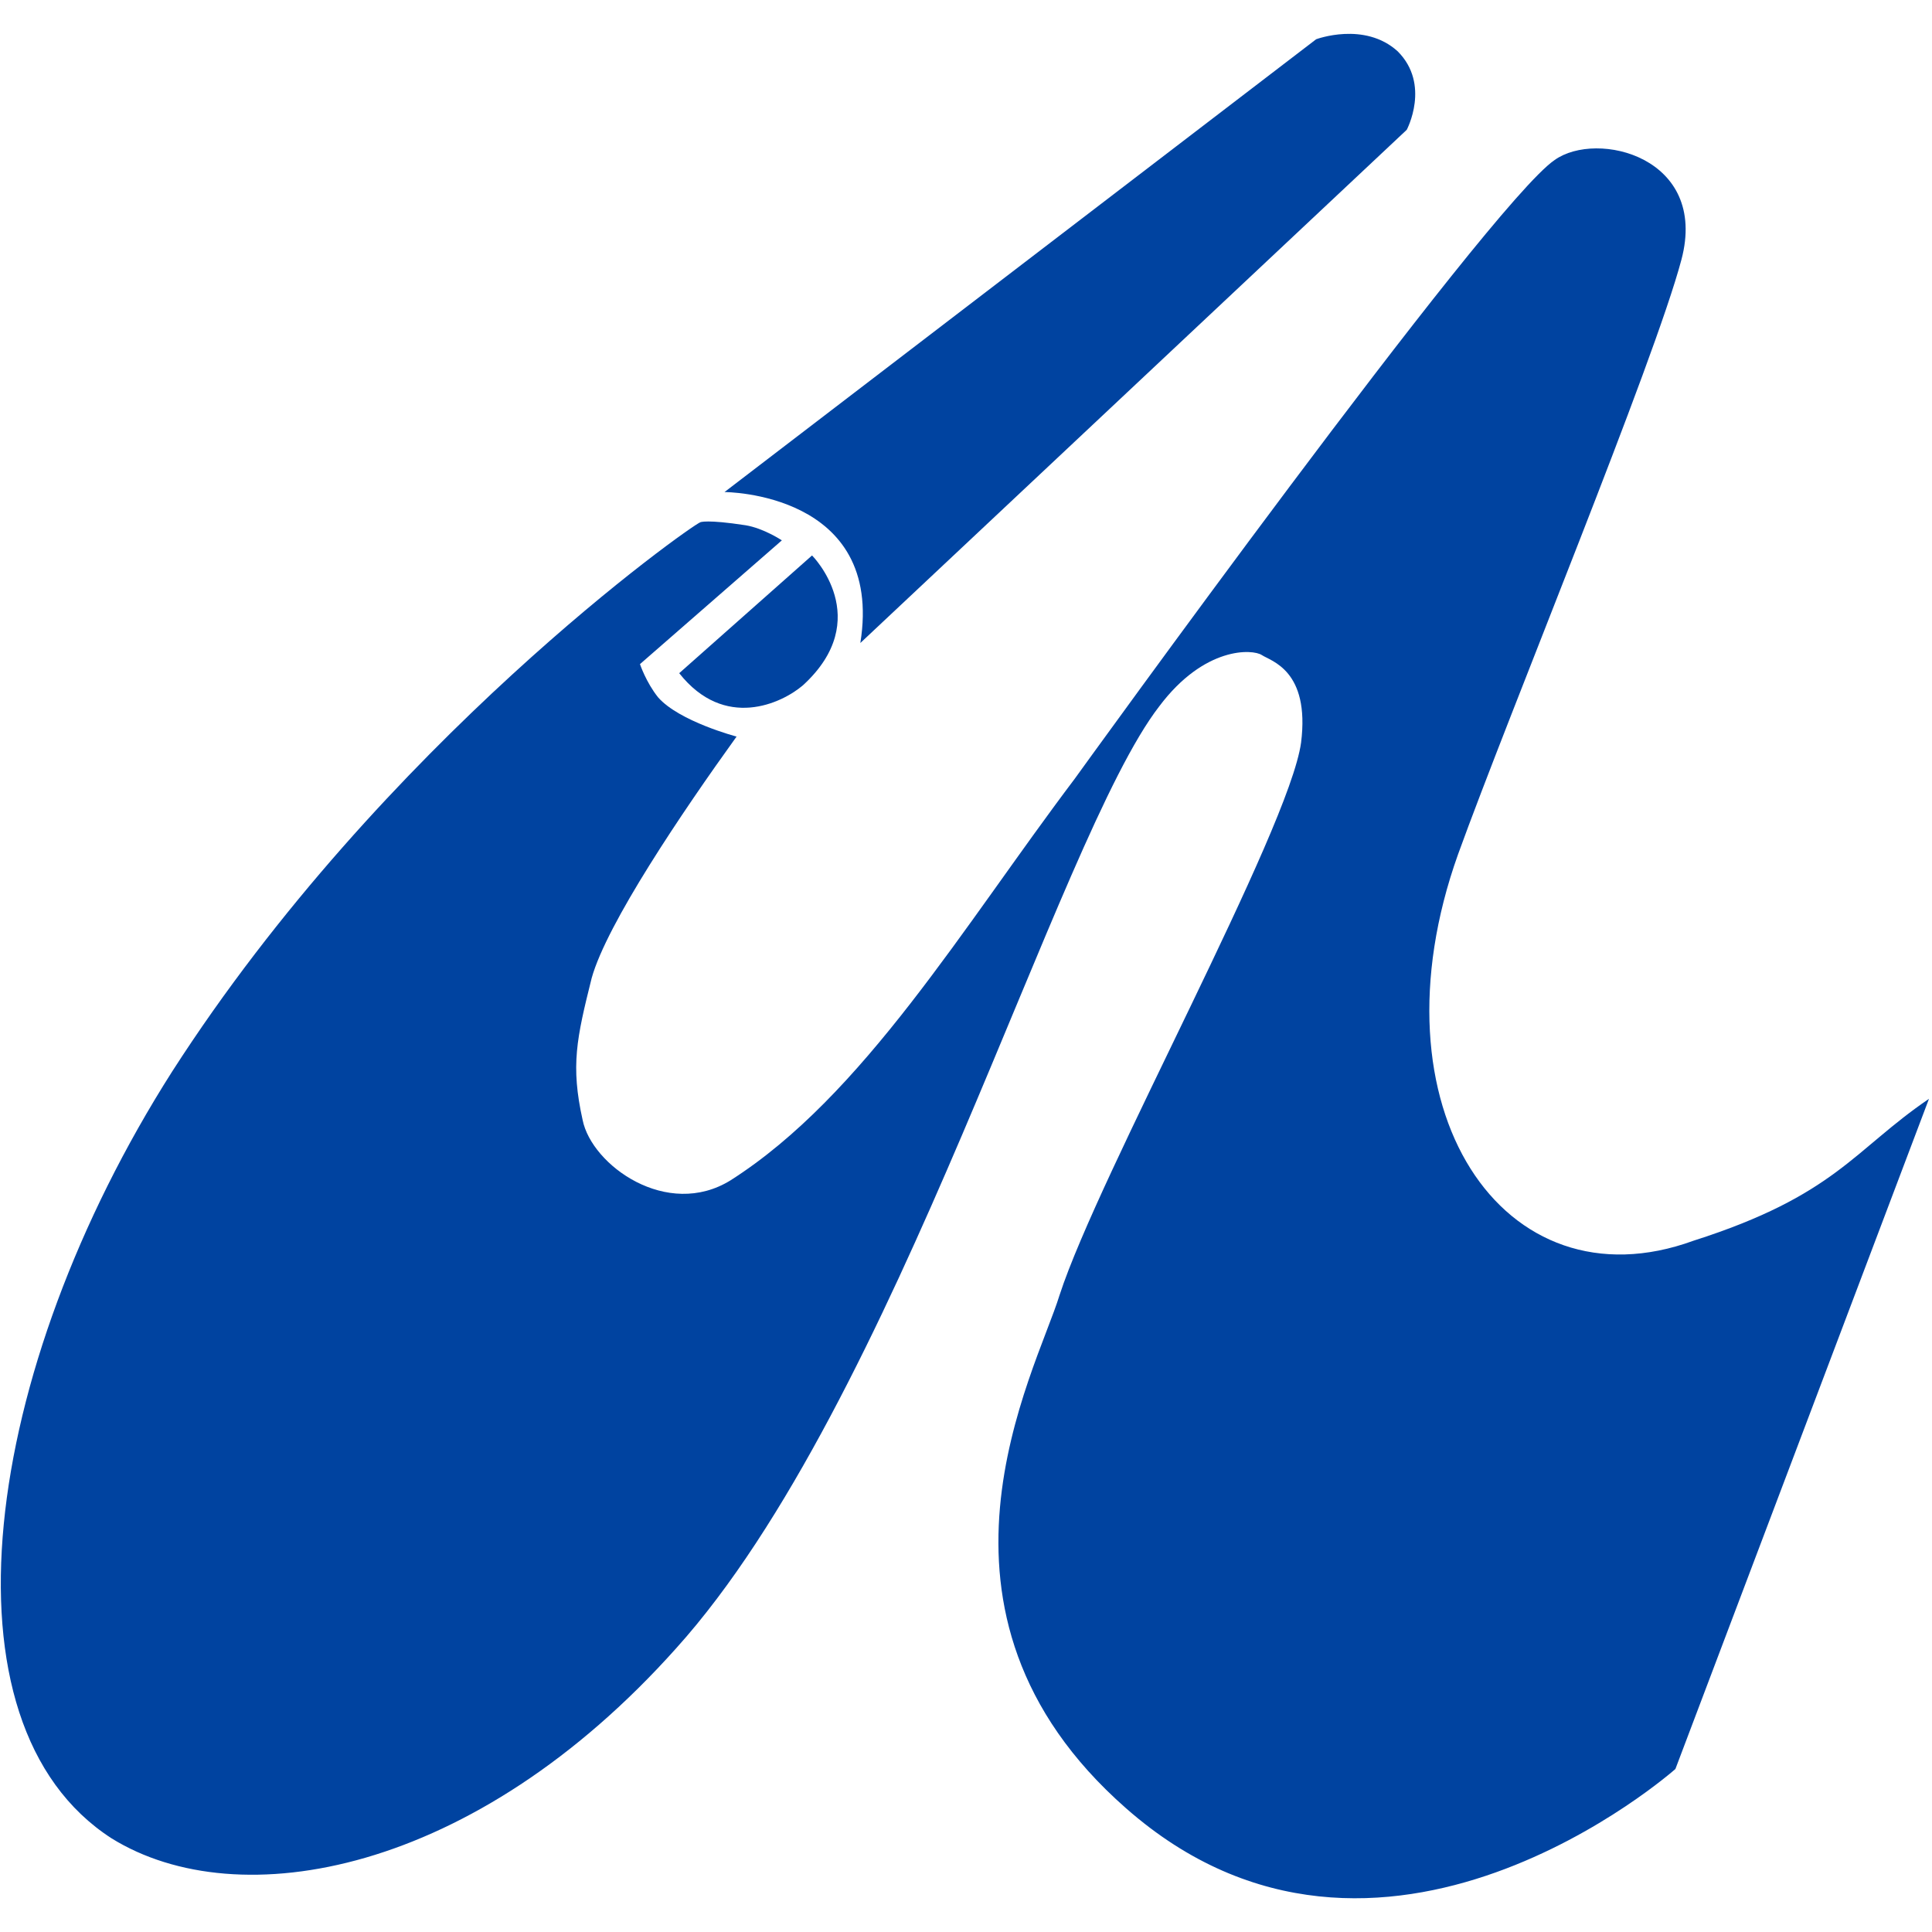
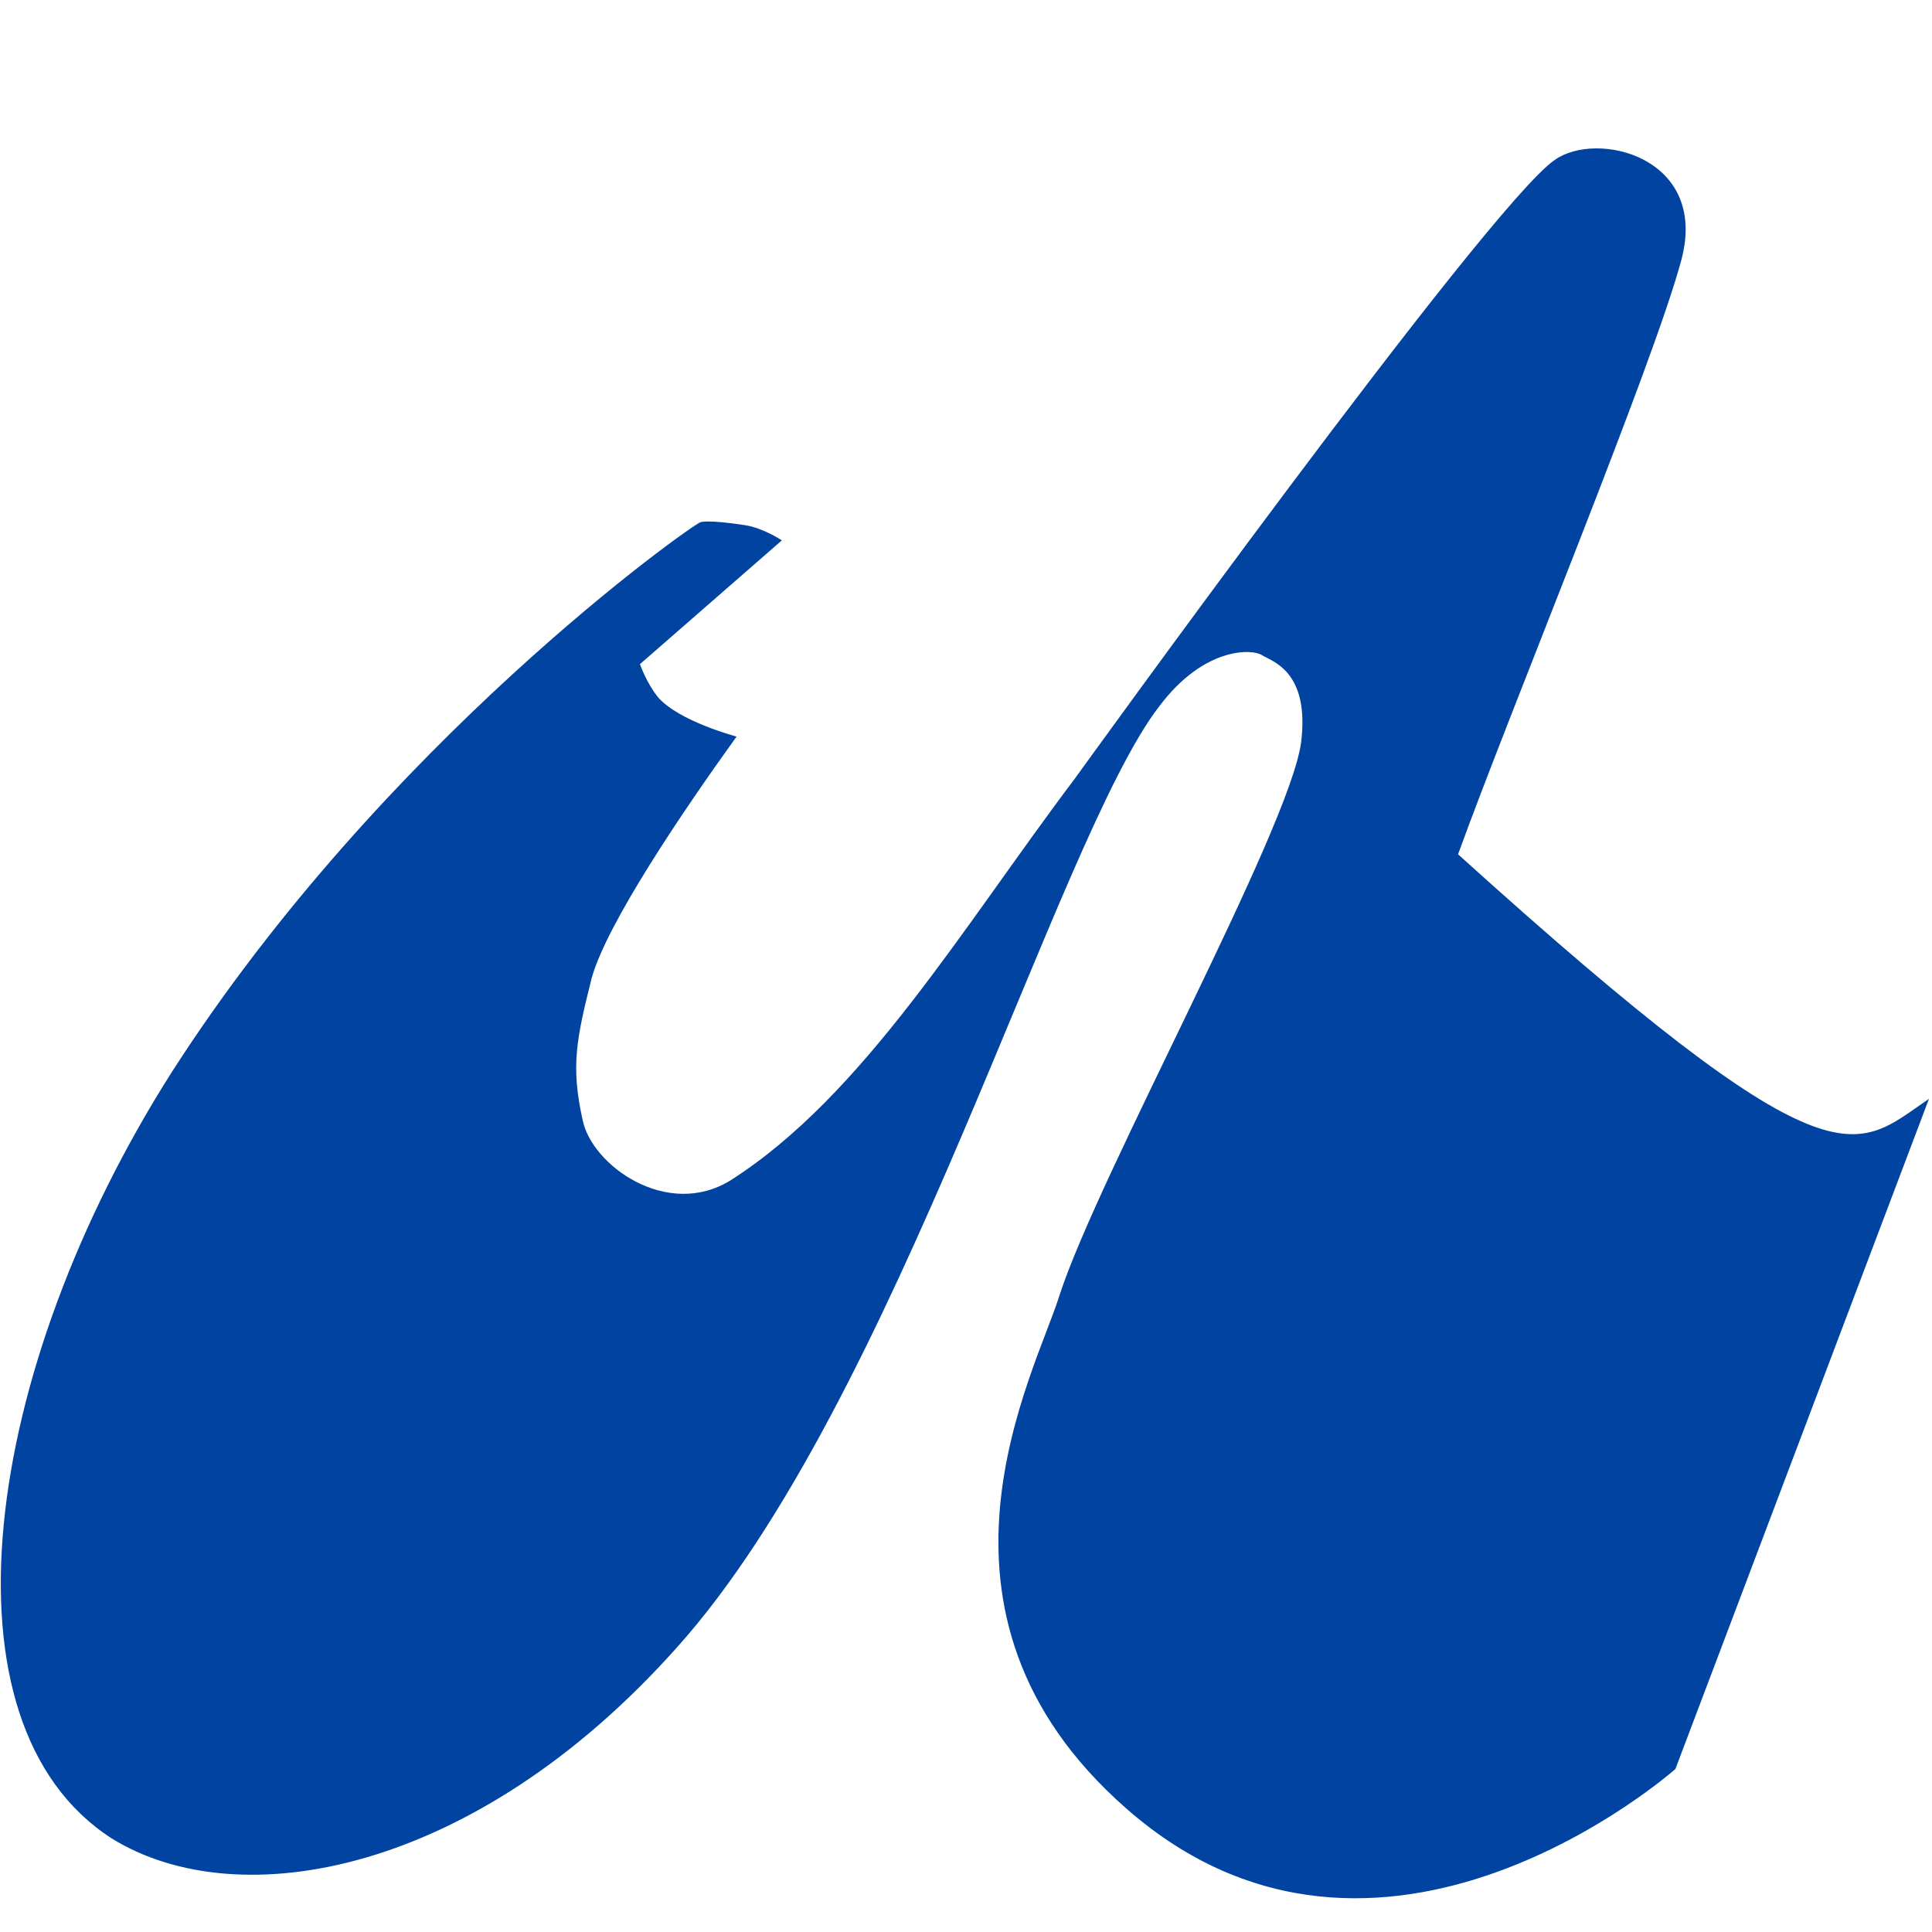
<svg xmlns="http://www.w3.org/2000/svg" version="1.1" x="0px" y="0px" viewBox="0 0 64 64" style="enable-background:new 0 0 64 64;" xml:space="preserve">
  <style type="text/css">
	.st0{fill:#0043A0;}
	@media (prefers-color-scheme: dark) {
        .st0 {
            fill: #ffffff;
        }
    }
</style>
  <g>
-     <path class="st0" d="M63.9,36.4l-8.4,22.2c0,0-9.8,8.7-18.2,1.3c-7.4-6.5-3-14.4-2.2-17c1.3-4,7.6-15.4,8-18.3   c0.3-2.4-1-2.7-1.3-2.9c-0.3-0.2-1.9-0.3-3.4,1.7c-3.4,4.4-8.7,23.1-16,31.2c-6.7,7.5-14.5,8.9-18.7,6.3c-5.9-3.8-4.3-15.5,2-25.4   c7-10.9,17.2-18.1,17.5-18.2c0,0,0.2-0.1,1.5,0.1c0.6,0.1,1.2,0.5,1.2,0.5L21.2,22c0,0,0.2,0.6,0.6,1.1c0.7,0.8,2.6,1.3,2.6,1.3   c-1.8,2.5-4.3,6.2-4.8,8c-0.5,2-0.7,2.9-0.3,4.7c0.3,1.5,2.8,3.3,4.9,2c4.4-2.8,7.7-8.4,11.4-13.3c0,0,13.7-19,15.9-20.5   c1.4-1,5.1-0.1,4.2,3.3c-0.9,3.4-5.7,15-7.4,19.7c-3,8.4,1.5,15.1,7.8,12.8C60.8,39.6,61.4,38.1,63.9,36.4z" />
-     <path class="st0" d="M24,16.3c0,0,5.3,0,4.5,5L46.6,4.3c0,0,0.8-1.5-0.3-2.6c-1.1-1-2.7-0.4-2.7-0.4L24,16.3z" />
-     <path class="st0" d="M22.5,22.3c1.5,1.9,3.4,1,4.1,0.4c2.4-2.2,0.3-4.3,0.3-4.3L22.5,22.3z" />
+     <path class="st0" d="M63.9,36.4l-8.4,22.2c0,0-9.8,8.7-18.2,1.3c-7.4-6.5-3-14.4-2.2-17c1.3-4,7.6-15.4,8-18.3   c0.3-2.4-1-2.7-1.3-2.9c-0.3-0.2-1.9-0.3-3.4,1.7c-3.4,4.4-8.7,23.1-16,31.2c-6.7,7.5-14.5,8.9-18.7,6.3c-5.9-3.8-4.3-15.5,2-25.4   c7-10.9,17.2-18.1,17.5-18.2c0,0,0.2-0.1,1.5,0.1c0.6,0.1,1.2,0.5,1.2,0.5L21.2,22c0,0,0.2,0.6,0.6,1.1c0.7,0.8,2.6,1.3,2.6,1.3   c-1.8,2.5-4.3,6.2-4.8,8c-0.5,2-0.7,2.9-0.3,4.7c0.3,1.5,2.8,3.3,4.9,2c4.4-2.8,7.7-8.4,11.4-13.3c0,0,13.7-19,15.9-20.5   c1.4-1,5.1-0.1,4.2,3.3c-0.9,3.4-5.7,15-7.4,19.7C60.8,39.6,61.4,38.1,63.9,36.4z" />
  </g>
</svg>